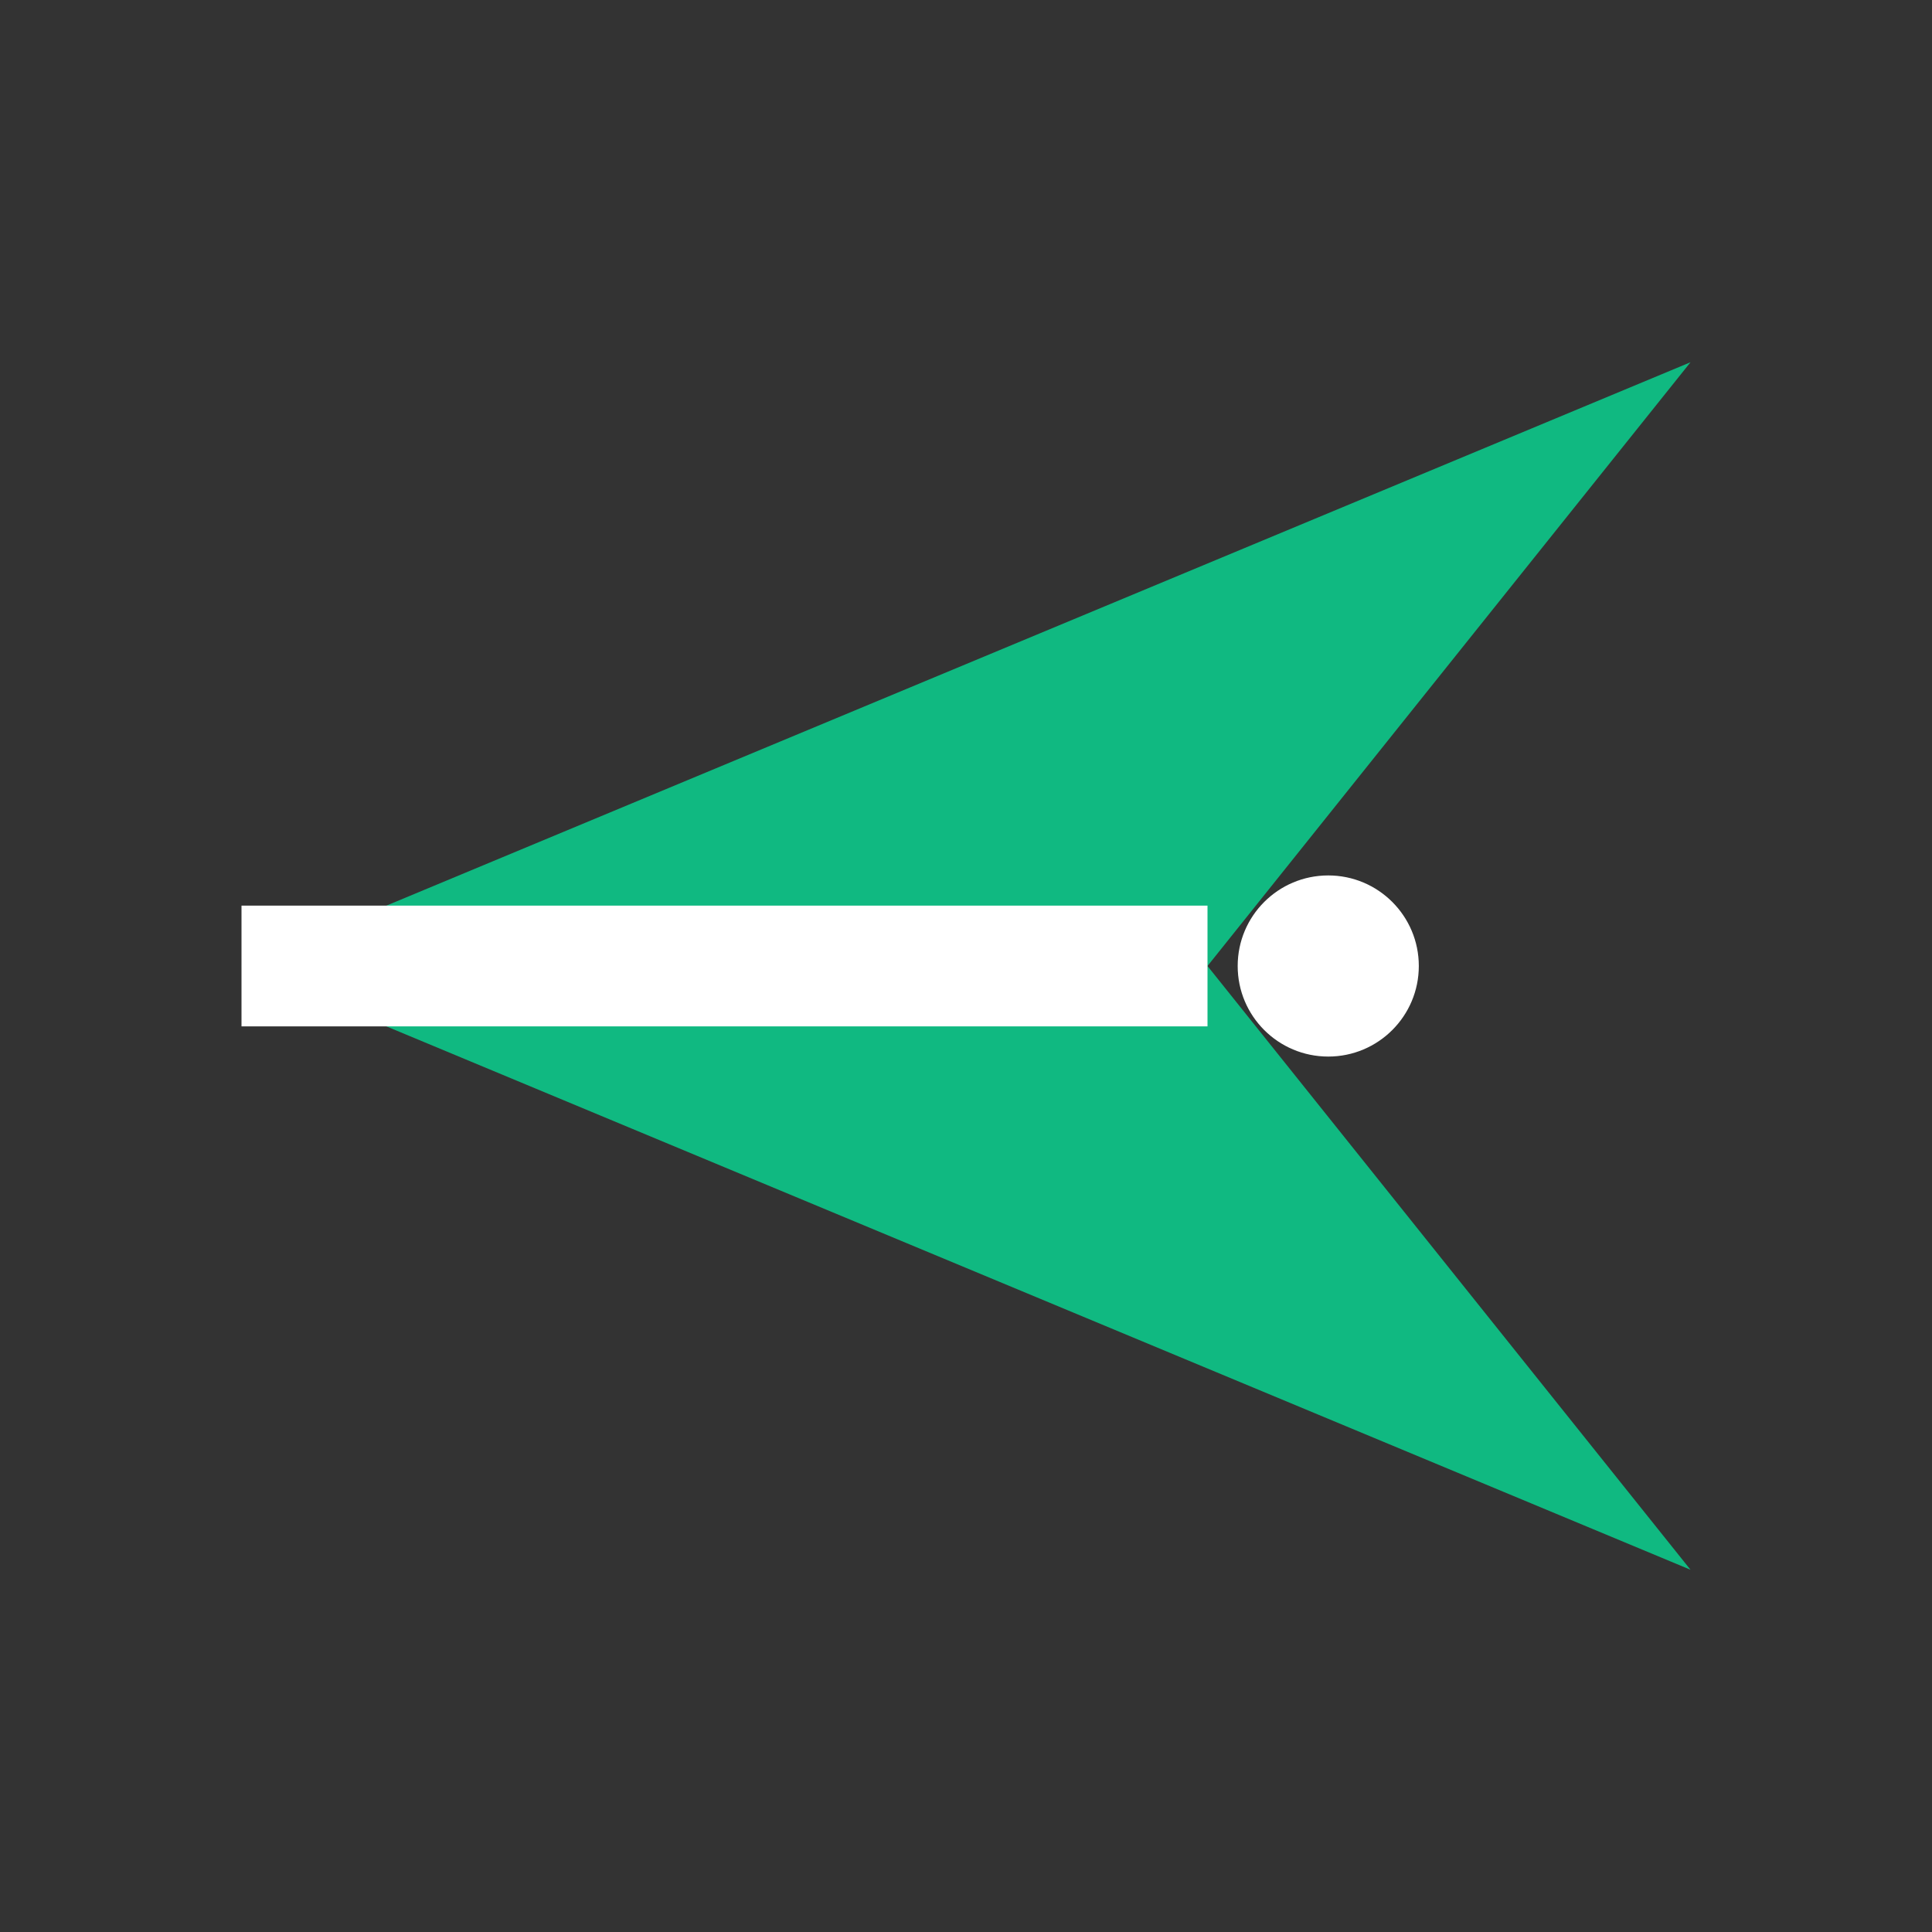
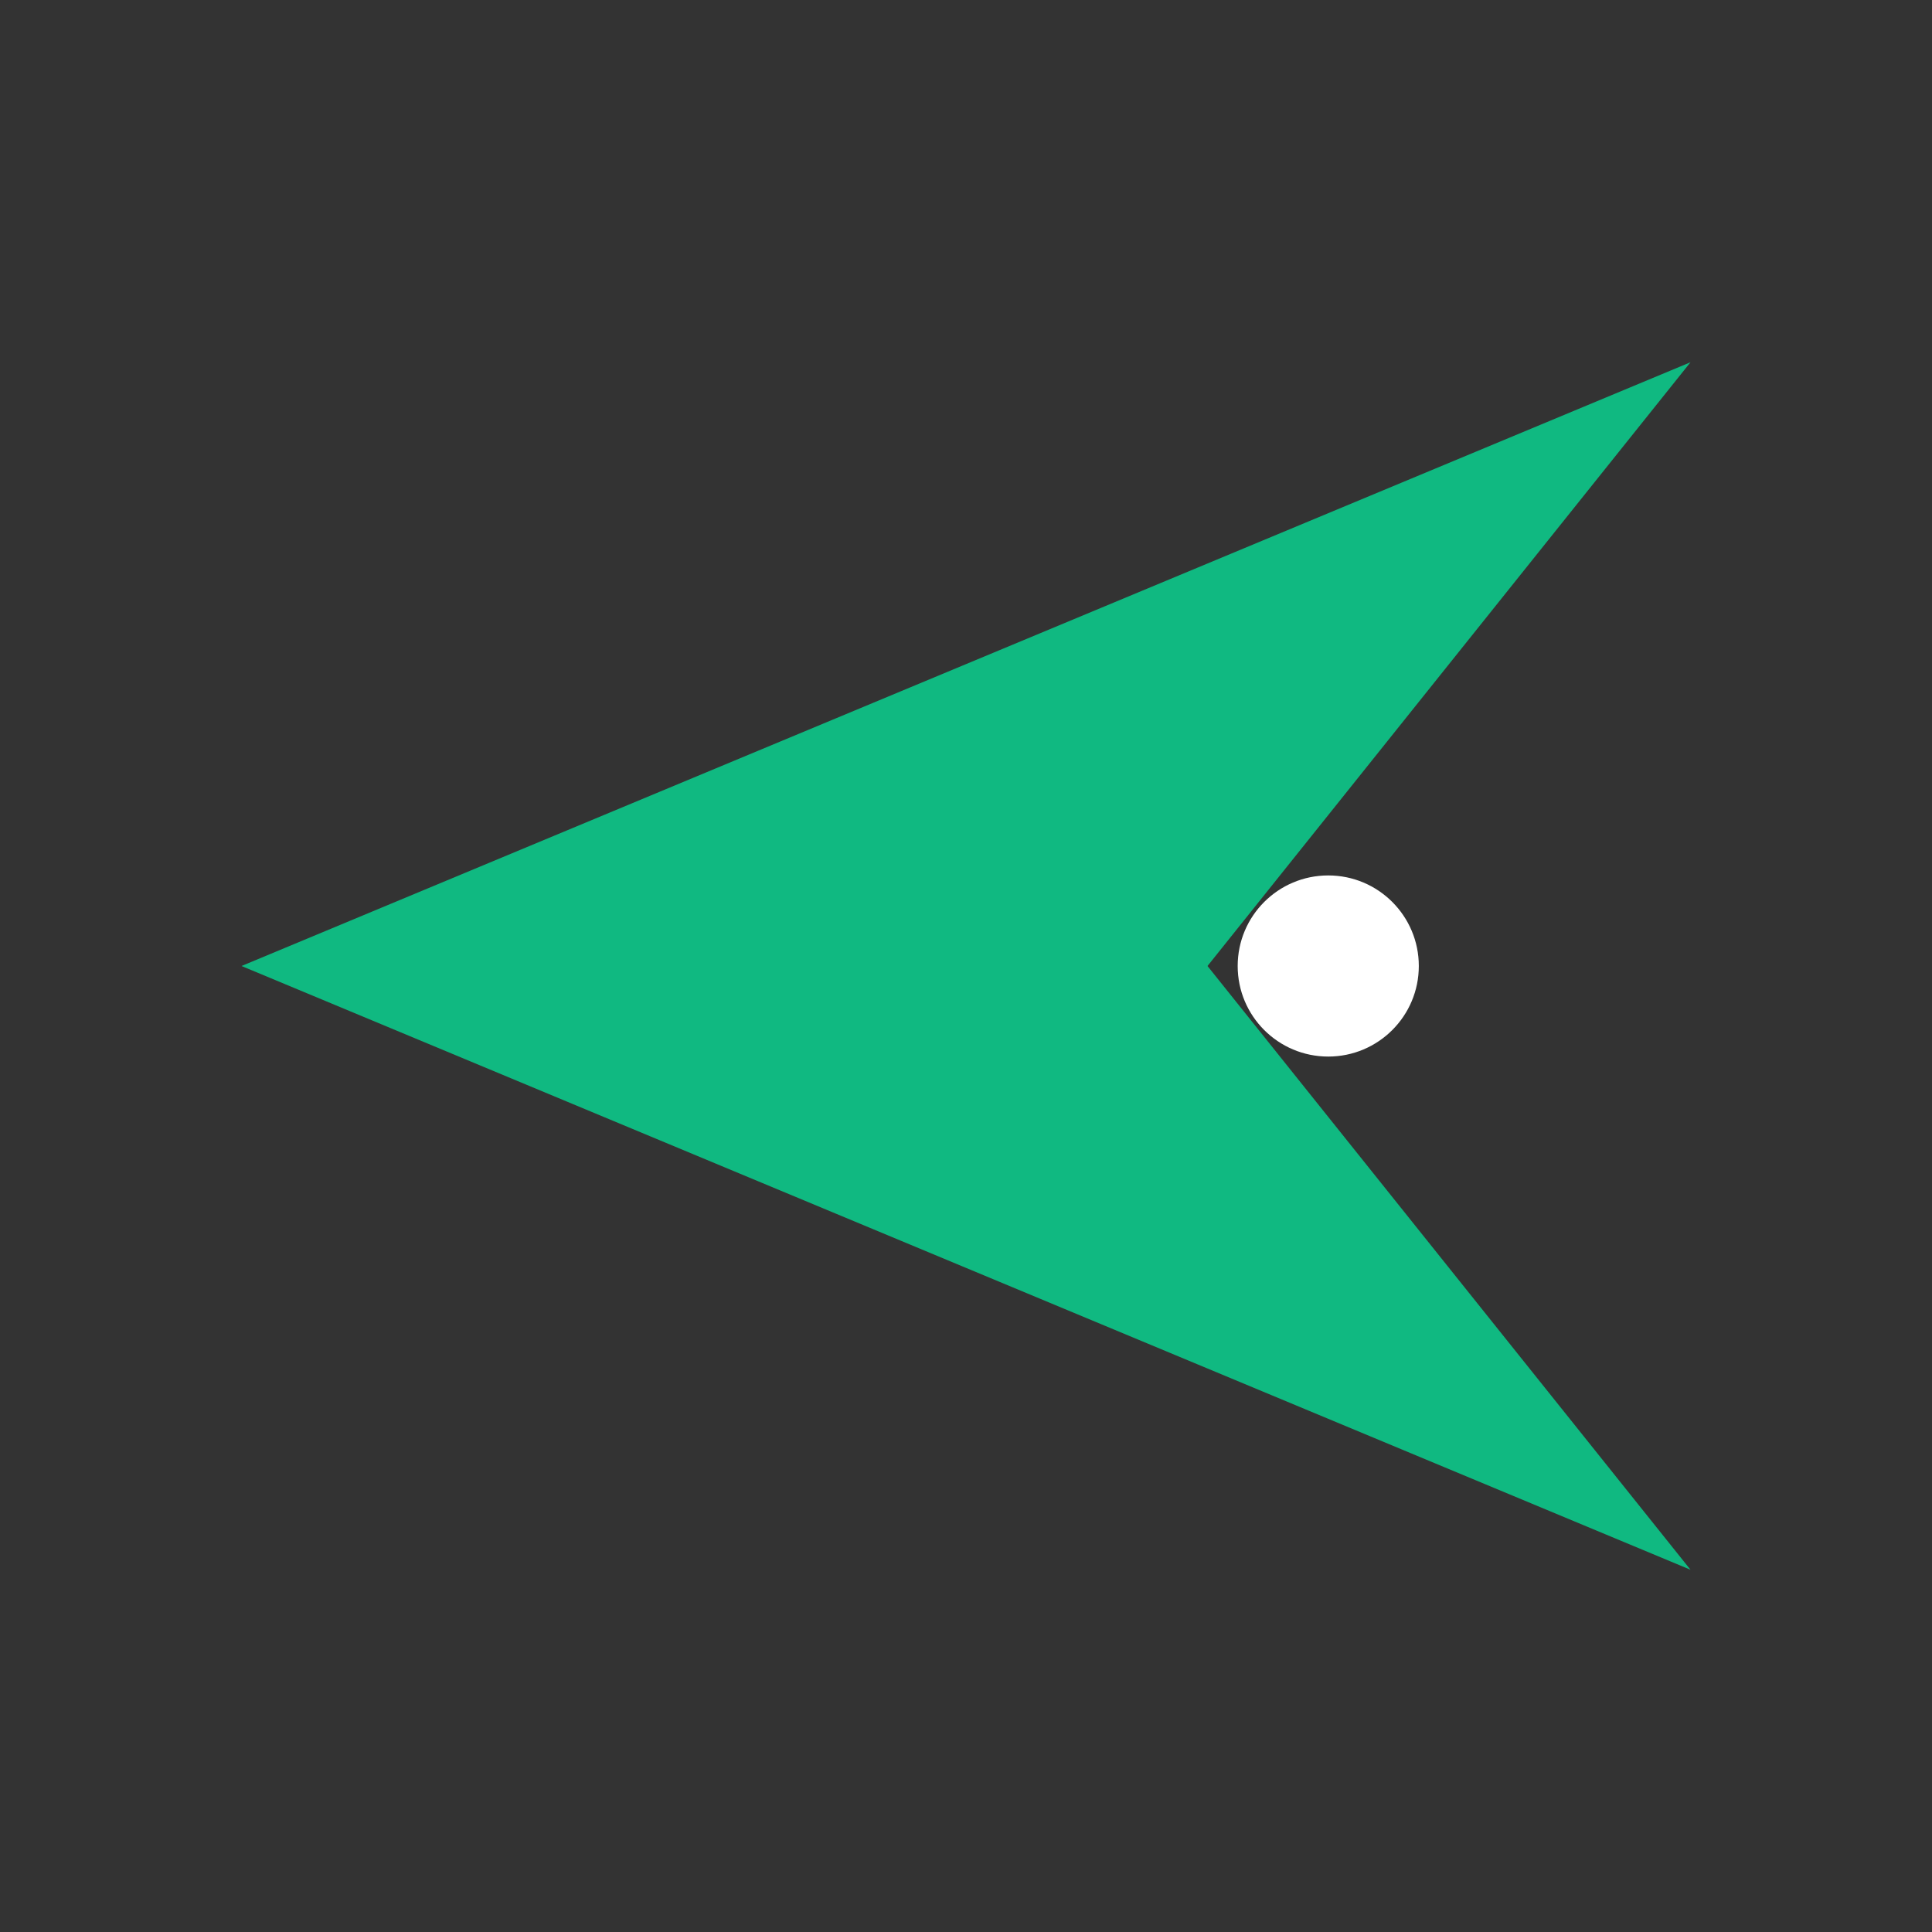
<svg xmlns="http://www.w3.org/2000/svg" width="32" height="32" viewBox="0 0 32 32" fill="none">
  <rect x="0" y="0" width="32" height="32" fill="#333333" stroke="none" />
  <path d="M4 16 L28 6 L20 16 L28 26 Z" fill="#10b981" />
-   <path d="M4 16 L20 16" stroke="white" stroke-width="2" />
  <circle cx="22" cy="16" r="1.5" fill="white" />
</svg>